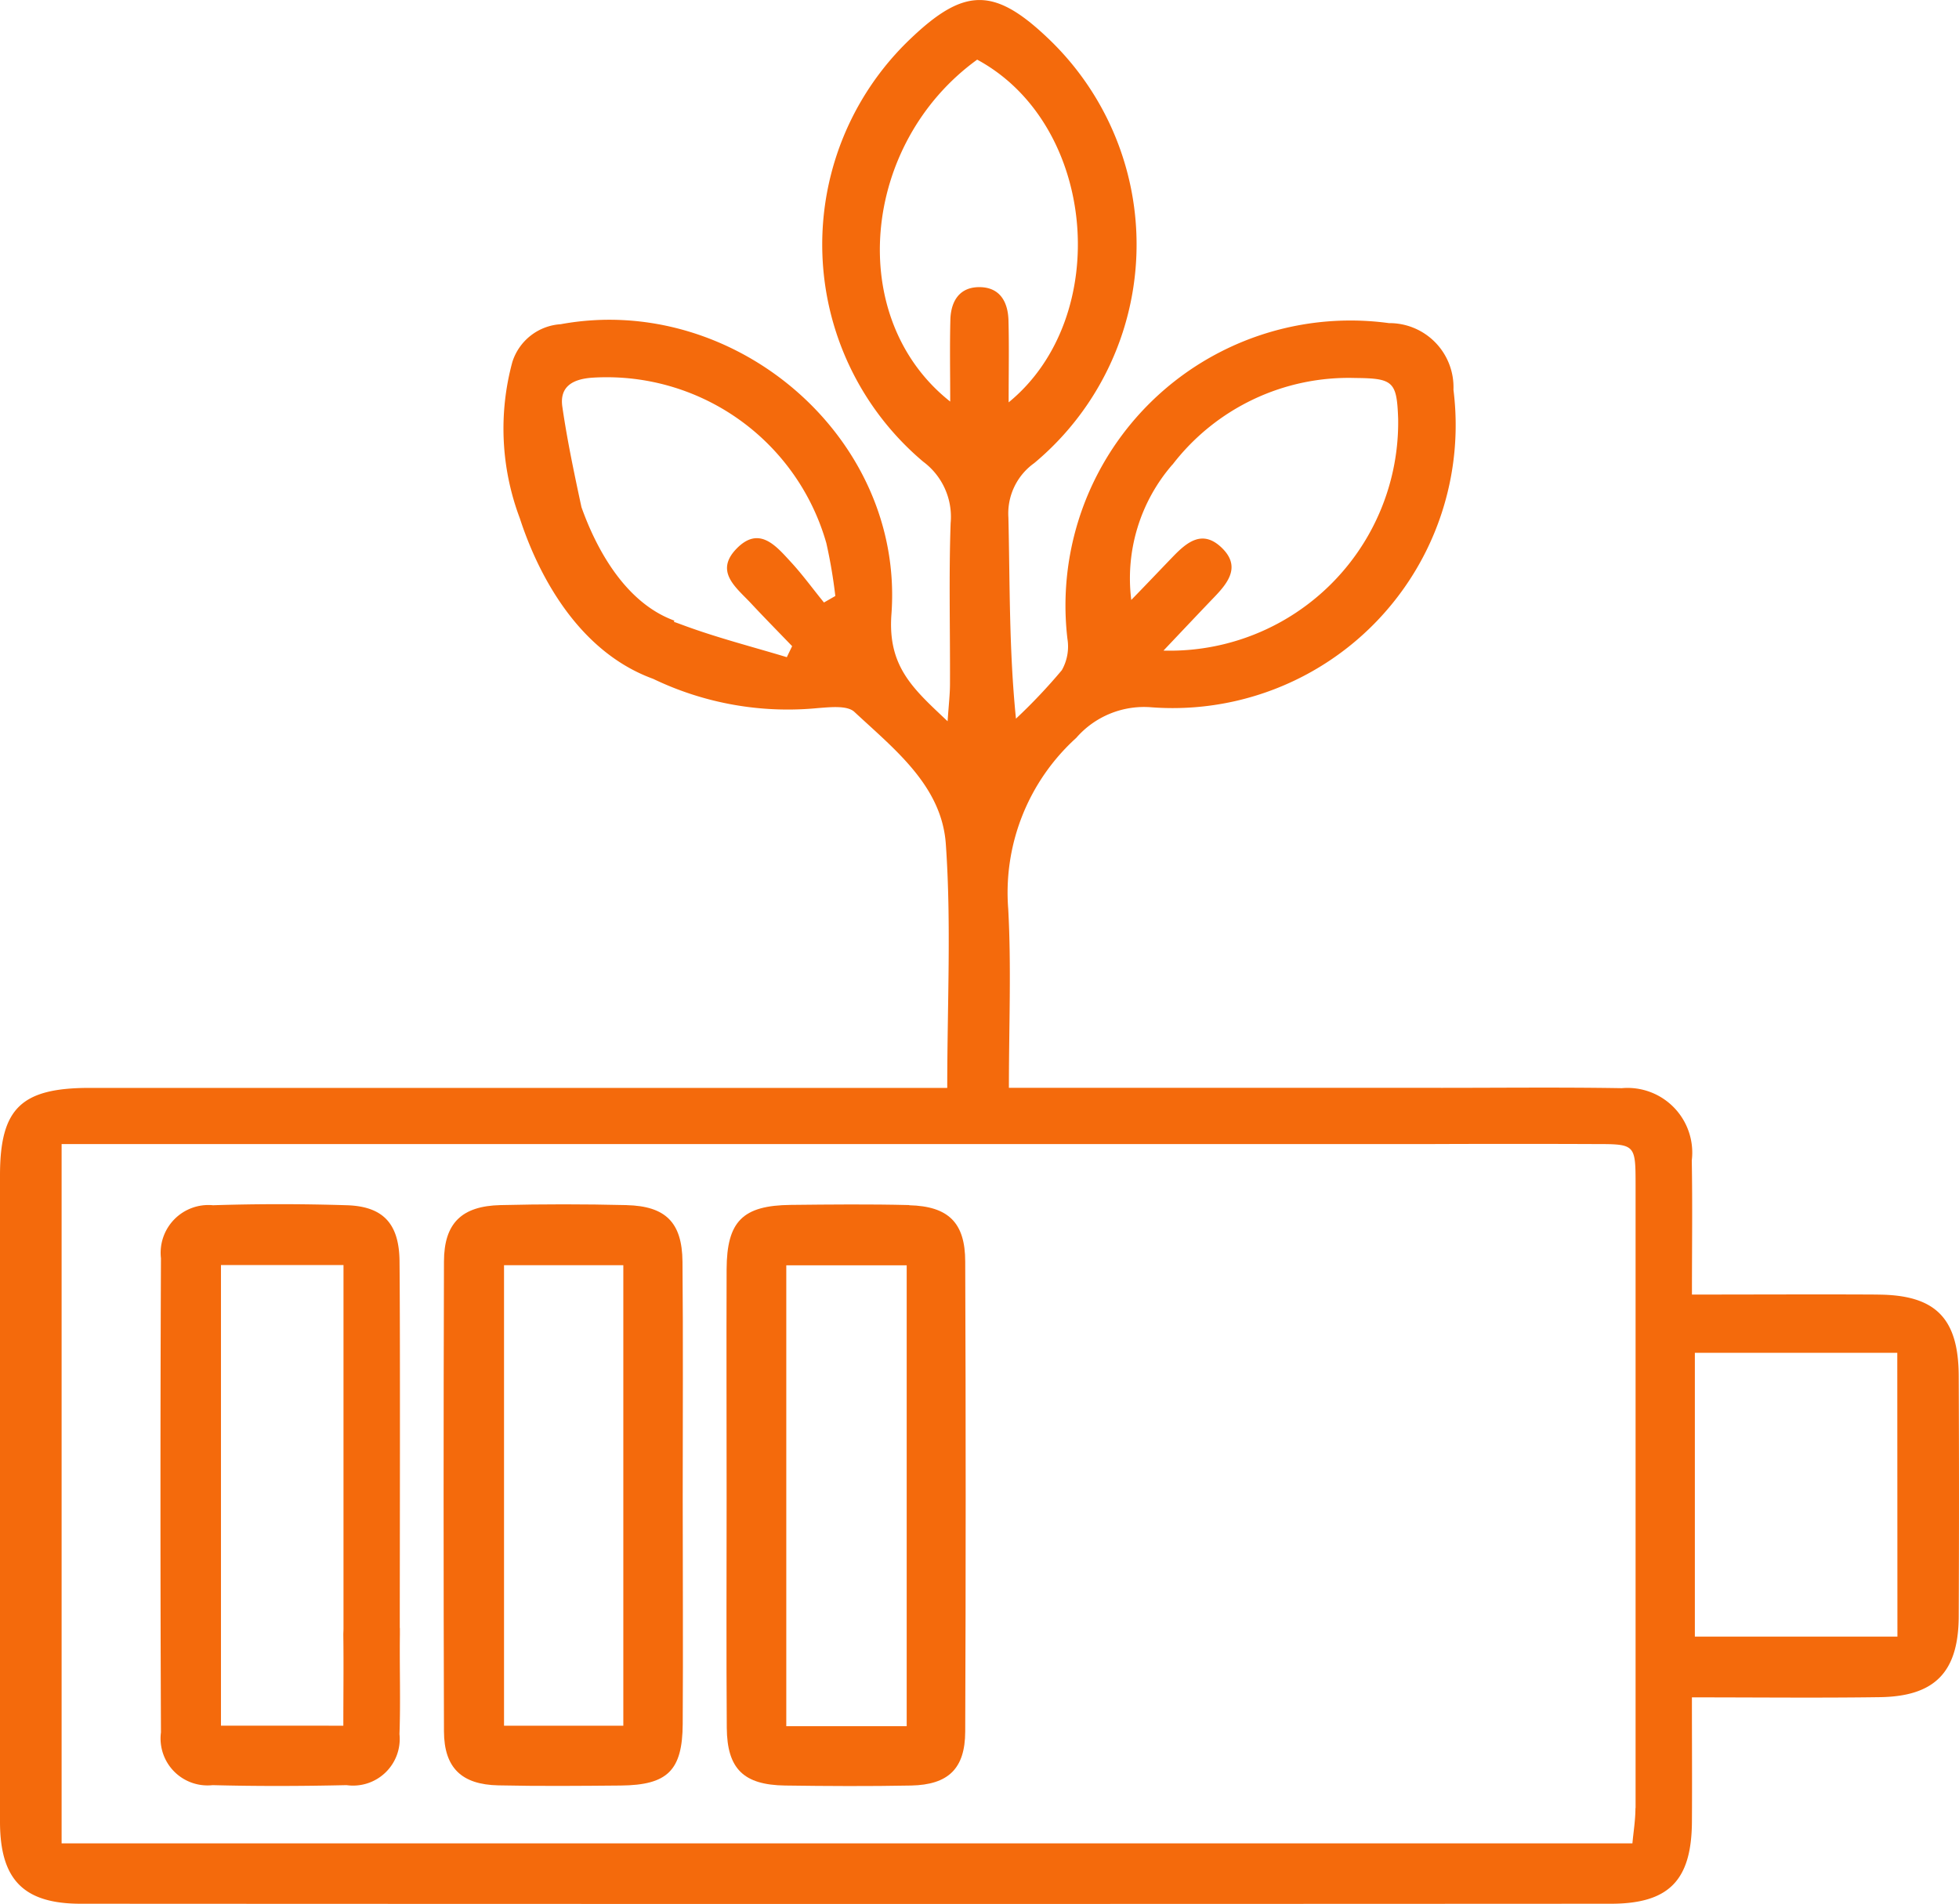
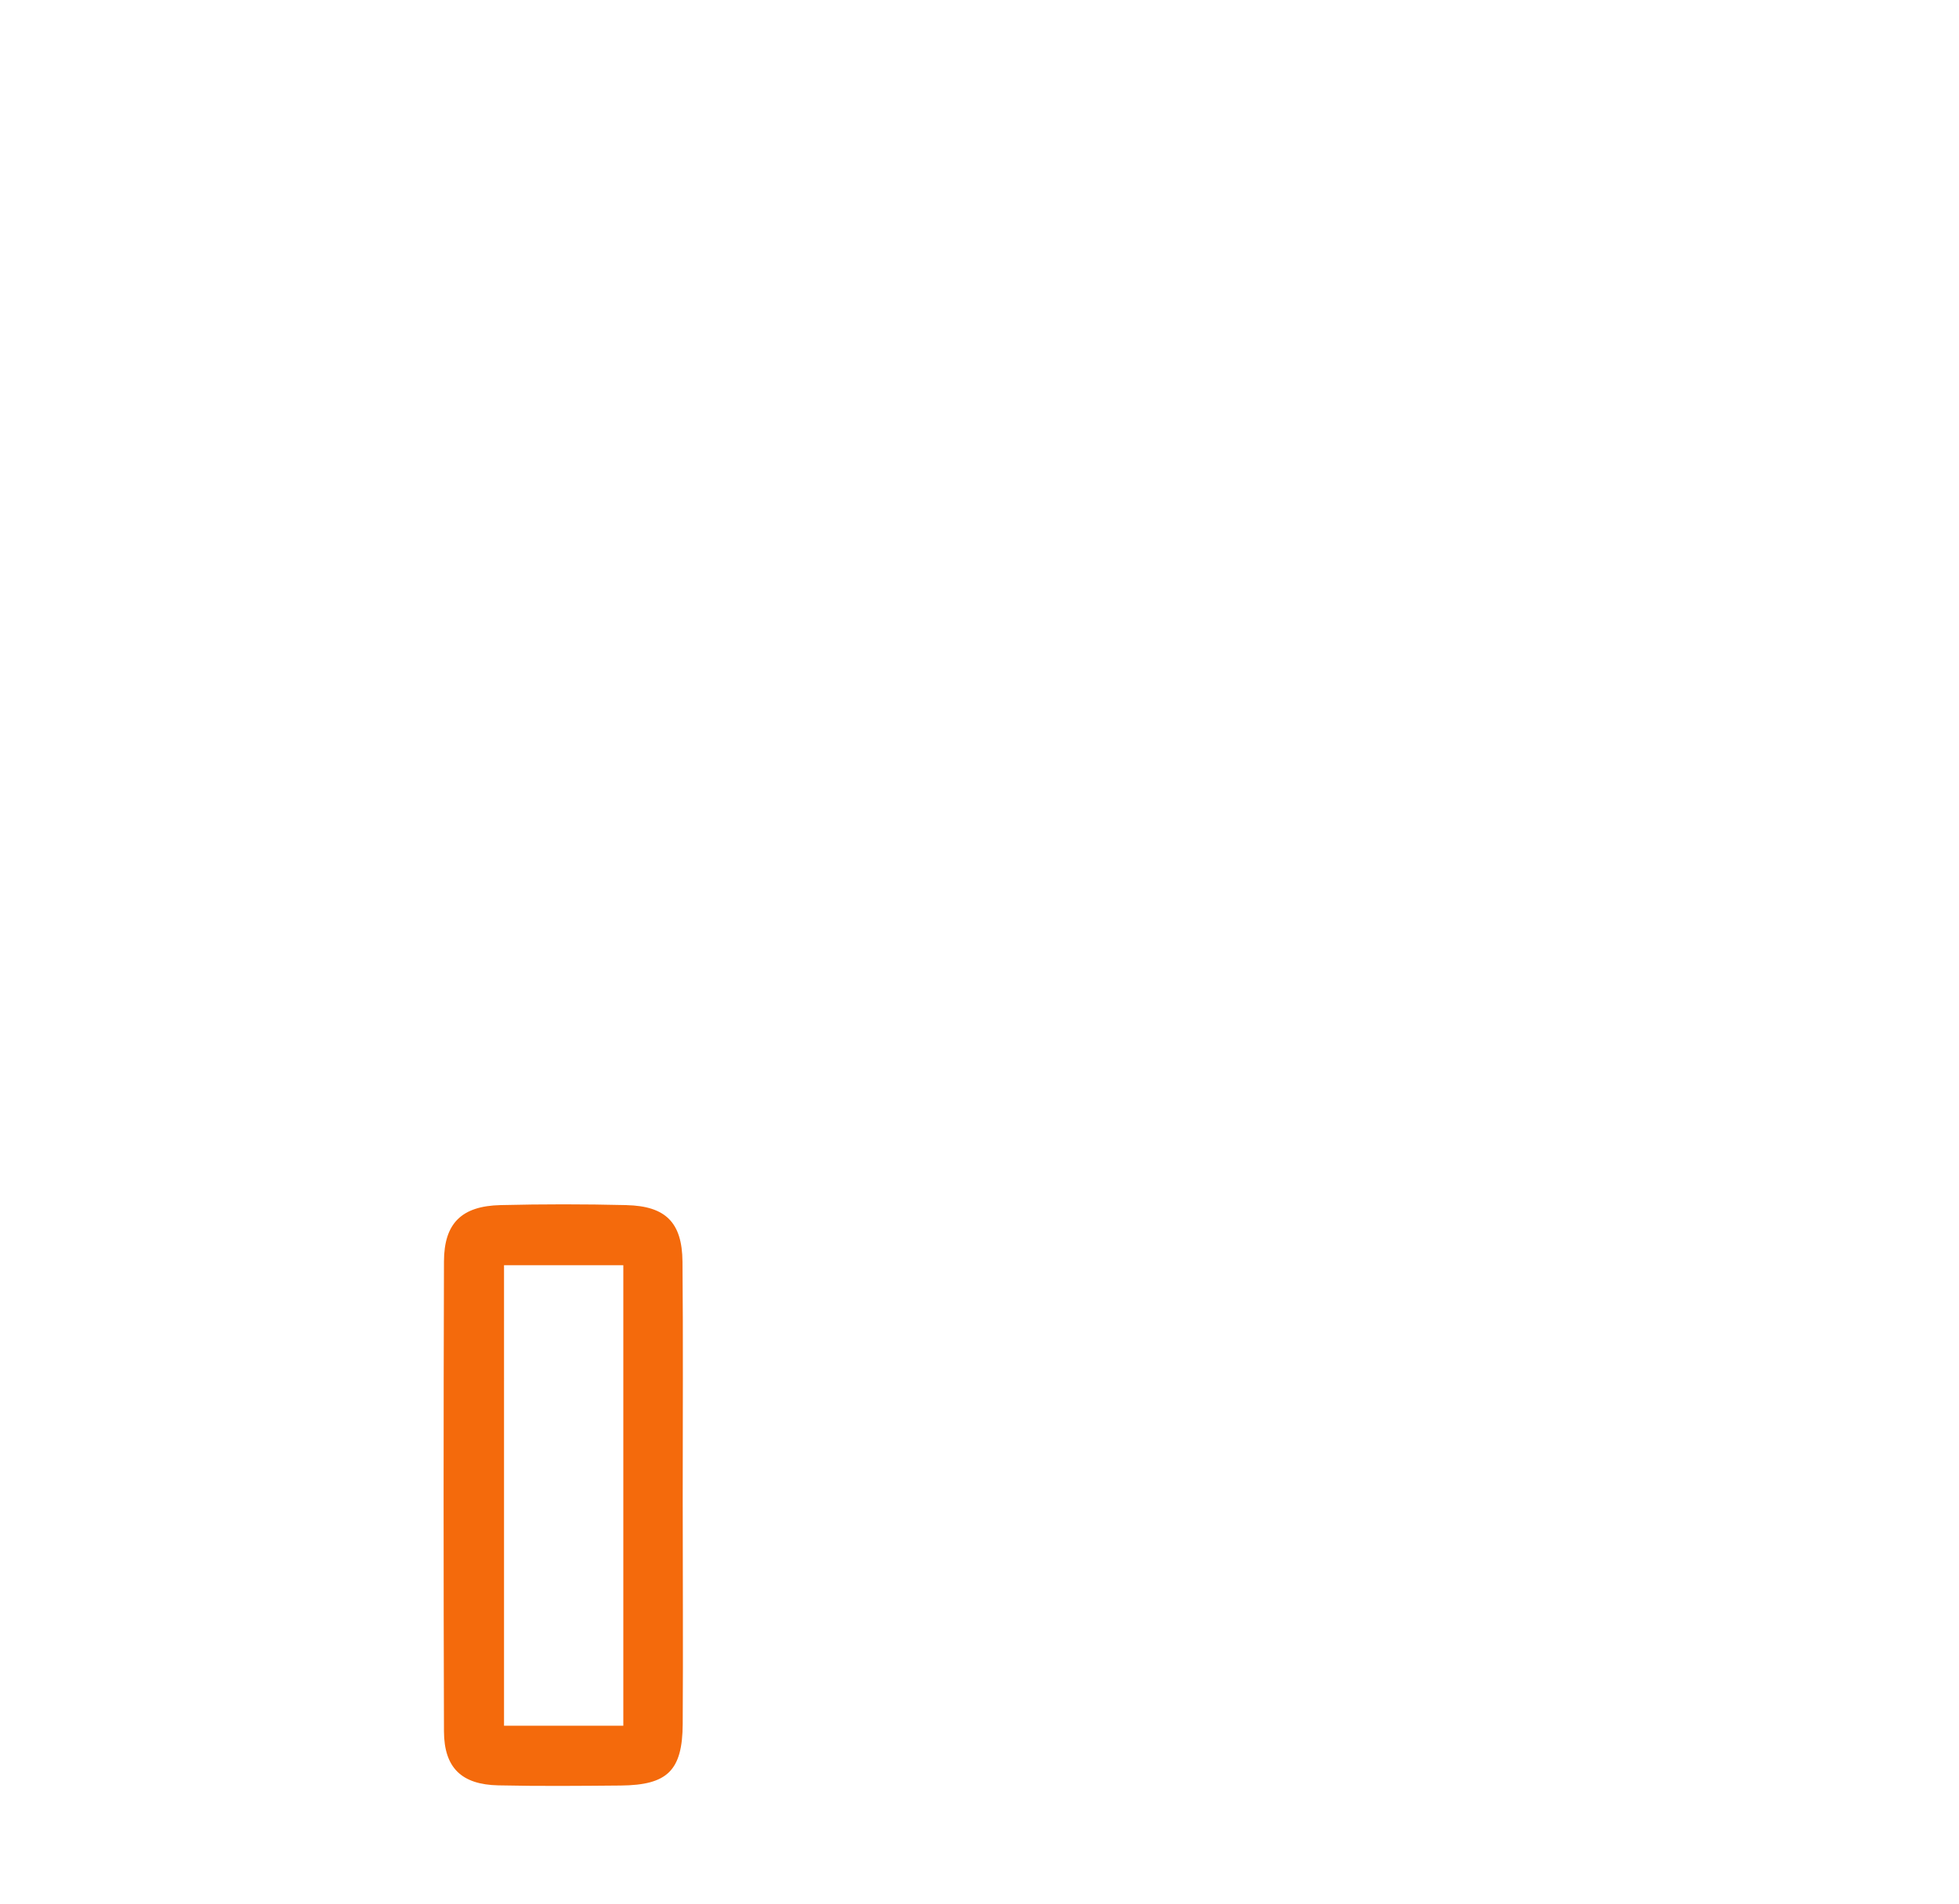
<svg xmlns="http://www.w3.org/2000/svg" width="69.96" height="68" viewBox="0 0 69.96 68">
  <defs>
    <clipPath id="clip-path">
      <rect id="Rechteck_207" data-name="Rechteck 207" width="69.96" height="68" fill="none" />
    </clipPath>
  </defs>
  <g id="Gruppe_489" data-name="Gruppe 489" transform="translate(0 0)">
    <g id="Gruppe_488" data-name="Gruppe 488" transform="translate(0 0)" clip-path="url(#clip-path)">
-       <path id="Pfad_259" data-name="Pfad 259" d="M67.064,46.235c-2.135-.012-4.271,0-6.641,0,0-1.715.021-3.252-.006-4.788a2.311,2.311,0,0,0-2.5-2.583c-2.276-.038-4.554-.009-6.83-.012-.047,0-.093,0-.14,0-3.689,0-10.885,0-13.291,0H36.03c0-2.229.09-4.315-.024-6.388a7.456,7.456,0,0,1,2.429-6.111,3.209,3.209,0,0,1,2.7-1.091A10.106,10.106,0,0,0,51.906,13.919,2.288,2.288,0,0,0,49.6,11.54,10.178,10.178,0,0,0,38.12,22.815a1.713,1.713,0,0,1-.2,1.121,20.007,20.007,0,0,1-1.638,1.731c-.25-2.482-.214-4.834-.27-7.185a2.208,2.208,0,0,1,.921-1.941,10.162,10.162,0,0,0,.467-15.2c-1.9-1.8-2.969-1.787-4.885.044a10.143,10.143,0,0,0,.457,15.106,2.451,2.451,0,0,1,.977,2.193c-.066,1.909-.015,3.822-.023,5.735,0,.383-.047.766-.085,1.341-1.217-1.151-2.146-1.938-2.006-3.823.469-6.315-5.608-11.5-11.811-10.358a1.939,1.939,0,0,0-1.727,1.35,9.075,9.075,0,0,0,.268,5.584c.505,1.56,1.851,4.673,4.761,5.732h0a11.093,11.093,0,0,0,5.895,1.043c.434-.032,1.035-.1,1.29.136,1.427,1.331,3.118,2.638,3.266,4.716.2,2.838.051,5.7.051,8.714H32.18q-14.48,0-28.959,0C.754,38.851,0,39.582,0,41.981Q0,53.519,0,65.059c0,2.063.83,2.932,2.881,2.933q27.321.015,54.641,0c2.081,0,2.881-.835,2.9-2.905.01-1.443,0-2.887,0-4.466,2.358,0,4.537.024,6.715-.007,1.967-.029,2.8-.9,2.813-2.868q.02-4.3,0-8.6c-.007-2.071-.828-2.9-2.889-2.909M41.875,16.591a7.931,7.931,0,0,1,6.53-3.091c1.358.01,1.479.134,1.526,1.459a8.155,8.155,0,0,1-8.381,8.277c.691-.728,1.259-1.332,1.834-1.931.508-.53.922-1.1.236-1.752s-1.24-.183-1.742.338S40.9,20.914,40.4,21.427a6.2,6.2,0,0,1,1.471-4.836M29.424,21.516c-.4-.489-.768-1-1.194-1.459-.527-.573-1.124-1.284-1.923-.465s-.023,1.385.5,1.942c.486.522.988,1.03,1.482,1.544-.063.13-.127.262-.19.393-1.223-.37-2.465-.687-3.662-1.128-.125-.046-.248-.092-.37-.134l.015-.044c-1.865-.679-2.87-2.793-3.317-4.053-.256-1.192-.509-2.385-.683-3.588-.1-.7.344-.989,1.088-1.036A8.156,8.156,0,0,1,29.511,19.4a18.127,18.127,0,0,1,.32,1.886l-.407.233M33.94,11.424c-.025.929-.006,1.86-.006,2.918-3.765-2.973-3.18-9.215.963-12.212,4.285,2.317,4.842,9.2,1.124,12.24,0-1.112.018-2.018-.006-2.923-.017-.658-.3-1.185-1.028-1.192s-1.03.508-1.048,1.17M58.405,64.578c0,.43-.073.861-.108,1.258H2.2V40.86H51.023l.087,0q2.936-.012,5.874,0c1.415,0,1.425.011,1.426,1.457q0,11.129,0,22.259m9.351-6.125H60.527V48.316h7.229Z" transform="translate(0 0)" fill="#f46a0c" />
      <path id="Pfad_260" data-name="Pfad 260" d="M20.888,39.007q-2.251-.055-4.5,0c-1.388.033-2.014.647-2.018,2.013q-.026,8.392,0,16.784c.006,1.3.629,1.9,1.943,1.927,1.455.032,2.912.019,4.367.006,1.673-.015,2.206-.534,2.216-2.2.017-2.684,0-5.367,0-8.051,0-2.819.018-5.64-.008-8.459-.013-1.4-.6-1.985-2-2.019M20.775,57.6h-4.26V41.153h4.26Z" transform="translate(1.485 4.033)" fill="#f46a0c" />
-       <path id="Pfad_261" data-name="Pfad 261" d="M30.039,39.006c-1.409-.036-2.82-.021-4.232-.006-1.717.019-2.283.585-2.29,2.3-.01,2.729,0,5.458,0,8.187s-.014,5.459.006,8.188c.011,1.466.6,2.041,2.084,2.062,1.5.021,3,.029,4.5,0,1.325-.028,1.927-.6,1.931-1.927q.033-8.39,0-16.783c0-1.393-.6-1.979-2-2.015m-.09,18.605h-4.3V41.158h4.3Z" transform="translate(2.432 4.033)" fill="#f46a0c" />
-       <path id="Pfad_262" data-name="Pfad 262" d="M13.74,54.11c0-.042,0-.083,0-.124,0-2.686.018-10.288-.009-12.973-.013-1.343-.585-1.959-1.88-2-1.592-.05-3.189-.051-4.78,0a1.706,1.706,0,0,0-1.86,1.892q-.035,8.466,0,16.935a1.677,1.677,0,0,0,1.847,1.884c1.593.042,3.189.036,4.781,0A1.666,1.666,0,0,0,13.729,57.9c.042-1.182,0-2.367.015-3.55,0-.081,0-.16,0-.238M7.354,57.6V41.15h4.376c0,2.738,0,10.24,0,12.826,0,.053,0,.1,0,.154,0,.078-.007.159-.006.239.014,1.073,0,2.144,0,3.232Z" transform="translate(0.537 4.032)" fill="#f46a0c" />
    </g>
  </g>
</svg>